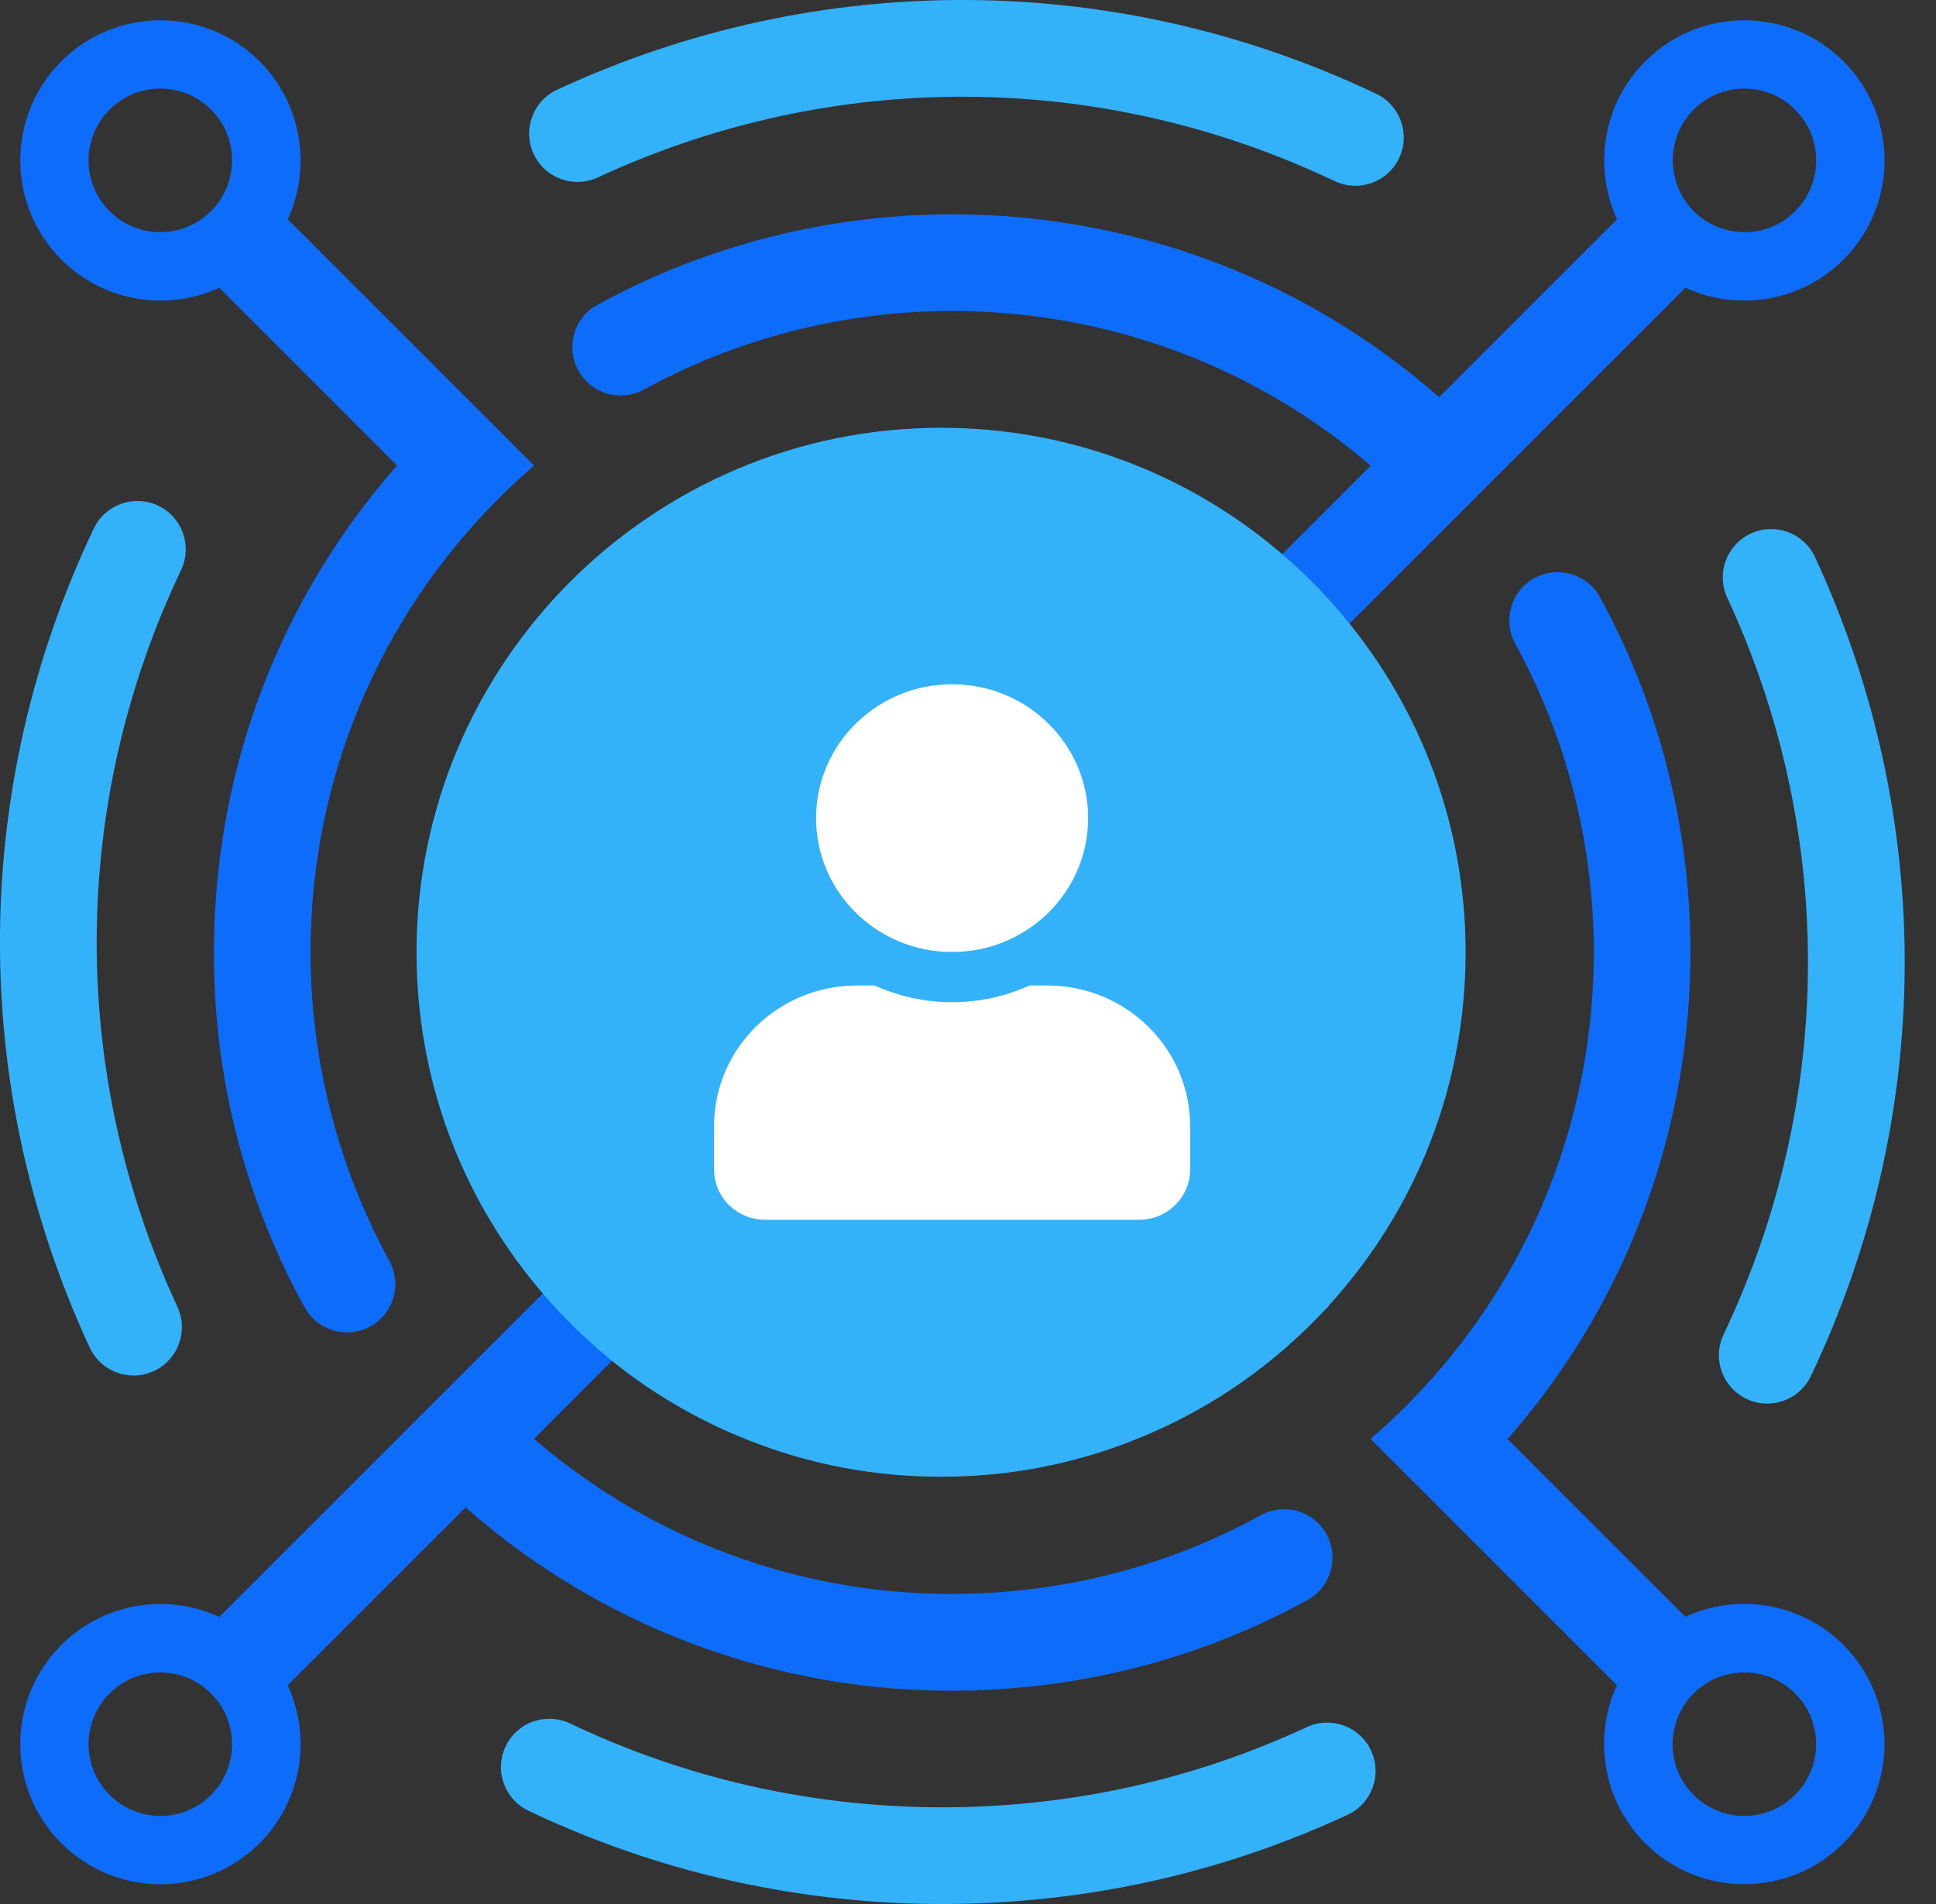
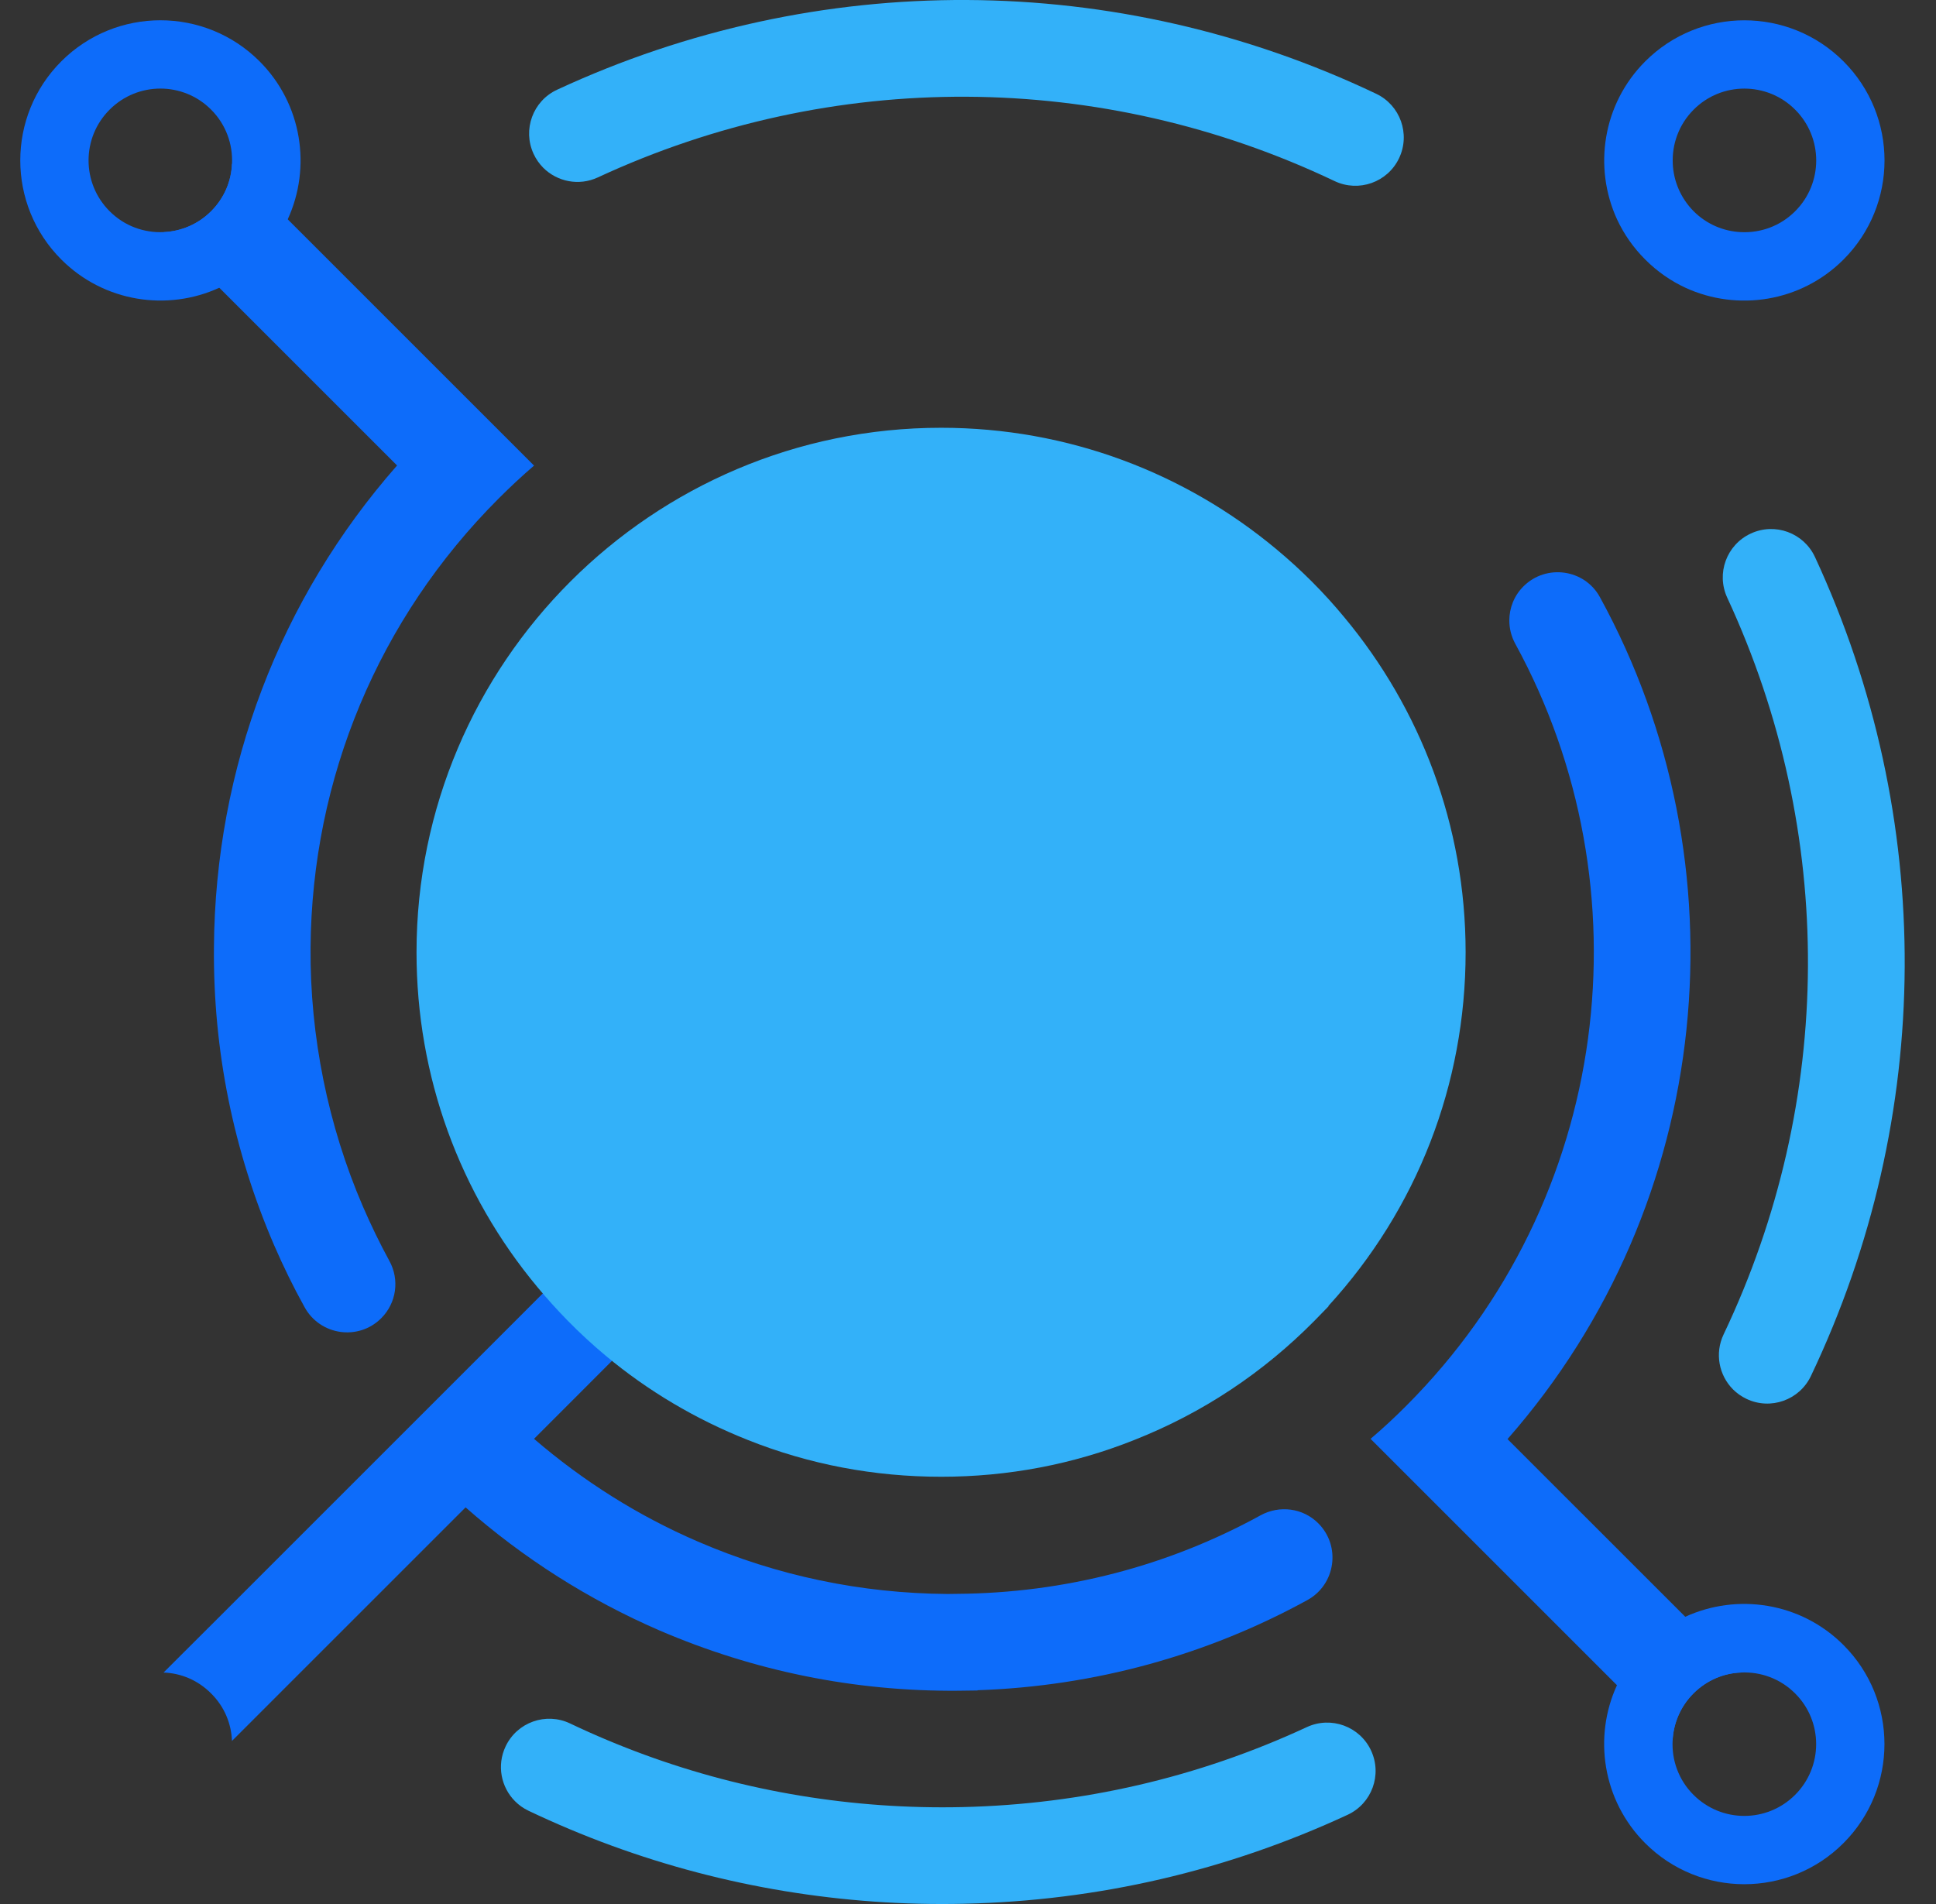
<svg xmlns="http://www.w3.org/2000/svg" width="61" height="60" viewBox="0 0 61 60" fill="none">
  <rect x="0" y="0" width="61" height="60" fill="#333333" stroke="none" />
  <path d="M54.605 43.784C54.162 43.34 54.023 42.65 54.307 42.052C57.811 34.691 57.854 26.23 54.423 18.836C54.069 18.072 54.4 17.167 55.164 16.813C55.927 16.458 56.832 16.79 57.187 17.554C61.001 25.773 60.954 35.18 57.059 43.361C56.697 44.121 55.788 44.444 55.029 44.082C54.867 44.005 54.725 43.904 54.605 43.784Z" fill="#33B1F9" />
  <path d="M17.117 5.287C16.994 5.163 16.89 5.017 16.813 4.85C16.459 4.087 16.79 3.181 17.554 2.827C25.773 -0.987 35.18 -0.94 43.361 2.955C44.121 3.316 44.444 4.226 44.082 4.986C43.721 5.745 42.812 6.068 42.052 5.707C34.692 2.203 26.23 2.16 18.836 5.591C18.24 5.868 17.557 5.726 17.117 5.287Z" fill="#33B1F9" />
-   <path d="M3.131 42.9C3.007 42.777 2.904 42.631 2.826 42.464C-0.988 34.244 -0.941 24.838 2.954 16.656C3.316 15.896 4.225 15.573 4.985 15.935C5.744 16.297 6.067 17.206 5.705 17.965C2.201 25.326 2.159 33.787 5.59 41.181C5.944 41.945 5.612 42.85 4.849 43.205C4.253 43.481 3.57 43.339 3.131 42.9Z" fill="#33B1F9" />
  <path d="M16.23 56.763C15.786 56.32 15.647 55.629 15.932 55.031C16.293 54.271 17.202 53.948 17.962 54.31C21.041 55.776 24.335 56.642 27.753 56.884C28.6 56.944 29.46 56.965 30.311 56.946C34.101 56.86 37.757 56.012 41.177 54.425C41.941 54.071 42.847 54.403 43.201 55.166C43.555 55.929 43.224 56.835 42.46 57.189C38.656 58.954 34.592 59.897 30.379 59.992C29.434 60.014 28.479 59.991 27.538 59.924C23.739 59.654 20.076 58.691 16.652 57.061C16.491 56.984 16.349 56.883 16.23 56.763Z" fill="#33B1F9" />
-   <path d="M54.856 7.315L41.108 21.063L38.952 18.907L40.563 17.3L43.188 14.675C36.715 9.108 27.538 8.308 20.287 12.277C19.693 12.6 18.958 12.499 18.482 12.018C17.763 11.3 17.933 10.088 18.825 9.604C27.231 5.001 37.895 5.974 45.344 12.515L50.948 6.911L52.705 5.158C52.729 5.699 52.947 6.236 53.363 6.656C53.774 7.069 54.312 7.291 54.856 7.315Z" fill="#0D6CFA" />
  <path d="M58.085 1.933C56.361 0.209 53.563 0.209 51.839 1.933C50.494 3.278 50.199 5.277 50.95 6.912C51.164 7.372 51.459 7.8 51.839 8.179C52.218 8.559 52.646 8.854 53.106 9.068C54.741 9.819 56.74 9.524 58.085 8.179C59.809 6.455 59.809 3.657 58.085 1.933ZM56.562 6.657C56.094 7.126 55.472 7.344 54.858 7.315C54.313 7.291 53.776 7.069 53.364 6.657C52.949 6.237 52.73 5.7 52.706 5.159C52.678 4.546 52.896 3.924 53.364 3.455C54.245 2.571 55.678 2.571 56.562 3.455C57.447 4.34 57.447 5.773 56.562 6.657Z" fill="#0D6CFA" />
  <path d="M41.197 50.42C38.035 52.156 34.494 53.137 30.808 53.263L30.8 53.271L30.17 53.279C26.92 53.303 23.763 52.661 20.783 51.381C18.546 50.412 16.495 49.108 14.67 47.501L7.309 54.861C7.289 54.316 7.071 53.779 6.651 53.364C6.235 52.944 5.699 52.725 5.153 52.706L6.91 50.953L12.51 45.353L14.67 43.193L17.294 40.568L18.905 38.953L19.422 39.47L20.524 40.572L21.061 41.109L19.442 42.724L16.826 45.341C18.38 46.677 20.108 47.767 21.99 48.579C24.485 49.657 27.13 50.21 29.851 50.23L30.154 50.226C33.55 50.202 36.816 49.346 39.719 47.751C40.316 47.424 41.056 47.521 41.536 48.002C42.255 48.72 42.085 49.928 41.197 50.42Z" fill="#0D6CFA" />
-   <path d="M9.066 53.105C8.852 52.649 8.557 52.217 8.178 51.837C7.798 51.458 7.366 51.163 6.91 50.953C5.279 50.198 3.276 50.493 1.932 51.837C0.208 53.562 0.208 56.359 1.932 58.084C3.656 59.808 6.454 59.808 8.178 58.084C9.522 56.739 9.817 54.736 9.066 53.105ZM6.652 56.561C5.771 57.445 4.338 57.445 3.454 56.561C2.569 55.677 2.569 54.243 3.454 53.363C3.922 52.895 4.544 52.677 5.153 52.705C5.699 52.725 6.236 52.944 6.652 53.363C7.072 53.779 7.29 54.316 7.31 54.861C7.338 55.471 7.12 56.093 6.652 56.561Z" fill="#0D6CFA" />
  <path d="M15.708 15.713C11.929 19.493 9.825 24.523 9.785 29.869C9.765 32.651 10.334 35.469 11.437 38.025C11.691 38.61 11.966 39.18 12.268 39.733C12.595 40.327 12.491 41.061 12.014 41.538C11.295 42.261 10.084 42.083 9.596 41.191C9.244 40.557 8.925 39.903 8.634 39.232C7.351 36.253 6.713 33.091 6.741 29.845C6.781 24.205 8.816 18.871 12.511 14.668L5.158 7.315C5.703 7.291 6.24 7.069 6.652 6.657C7.072 6.237 7.29 5.7 7.31 5.159L9.066 6.912L16.827 14.672C16.443 15.002 16.071 15.35 15.708 15.713Z" fill="#0D6CFA" />
  <path d="M8.178 1.932C6.454 0.208 3.656 0.208 1.932 1.932C0.208 3.656 0.208 6.454 1.932 8.178C3.276 9.523 5.279 9.818 6.91 9.067C7.366 8.853 7.798 8.554 8.178 8.178C8.557 7.799 8.852 7.371 9.066 6.911C9.817 5.276 9.522 3.277 8.178 1.932ZM6.652 6.656C6.24 7.068 5.703 7.29 5.158 7.314C4.544 7.343 3.922 7.125 3.454 6.656C2.569 5.772 2.569 4.339 3.454 3.455C4.338 2.57 5.771 2.57 6.652 3.455C7.12 3.923 7.338 4.545 7.31 5.158C7.289 5.699 7.072 6.236 6.652 6.656Z" fill="#0D6CFA" />
  <path d="M54.856 52.705C54.315 52.726 53.778 52.944 53.358 53.363C52.946 53.775 52.724 54.312 52.7 54.857L43.184 45.341C43.571 45.014 43.943 44.667 44.302 44.307C50.798 37.811 51.945 27.963 47.742 20.284C47.617 20.053 47.556 19.803 47.556 19.553C47.556 19.161 47.706 18.773 48 18.479C48.715 17.764 49.926 17.93 50.411 18.818C55.018 27.224 54.045 37.896 47.499 45.349L53.1 50.949L54.856 52.705Z" fill="#0D6CFA" />
  <path d="M58.083 51.837C56.739 50.492 54.736 50.197 53.101 50.948C52.644 51.162 52.212 51.457 51.837 51.837C51.461 52.216 51.163 52.648 50.948 53.104C50.197 54.735 50.492 56.738 51.837 58.083C53.561 59.807 56.359 59.807 58.083 58.083C59.807 56.359 59.807 53.56 58.083 51.837ZM56.561 56.56C55.676 57.445 54.243 57.445 53.359 56.56C52.89 56.092 52.672 55.47 52.701 54.857C52.725 54.312 52.947 53.775 53.359 53.363C53.779 52.943 54.316 52.725 54.856 52.705C55.47 52.677 56.092 52.894 56.56 53.363C57.445 54.243 57.445 55.676 56.561 56.56Z" fill="#0D6CFA" />
  <path d="M42.36 19.456C41.714 18.673 40.991 17.95 40.208 17.3C37.345 14.914 33.667 13.48 29.654 13.48C20.541 13.48 13.124 20.893 13.124 30.01C13.124 33.906 14.469 37.605 16.94 40.568C17.238 40.928 17.553 41.275 17.884 41.614C18.268 42.006 18.672 42.377 19.087 42.724C20.42 43.835 21.918 44.723 23.553 45.373C25.495 46.149 27.546 46.536 29.654 46.536C31.757 46.536 33.808 46.149 35.75 45.373C37.894 44.525 39.8 43.258 41.423 41.614L41.859 41.166V41.15C44.649 38.098 46.179 34.169 46.179 30.01C46.179 26.001 44.746 22.323 42.36 19.456Z" fill="#33B1F9" />
-   <path d="M29.999 30C32.366 30 34.285 28.112 34.285 25.782C34.285 23.451 32.366 21.563 29.999 21.563C27.632 21.563 25.713 23.451 25.713 25.782C25.713 28.112 27.632 30 29.999 30ZM32.999 31.055H32.44C31.697 31.391 30.87 31.582 29.999 31.582C29.128 31.582 28.305 31.391 27.558 31.055H26.999C24.515 31.055 22.499 33.039 22.499 35.485V36.856C22.499 37.729 23.219 38.438 24.106 38.438H35.892C36.779 38.438 37.499 37.729 37.499 36.856V35.485C37.499 33.039 35.483 31.055 32.999 31.055Z" fill="white" />
</svg>